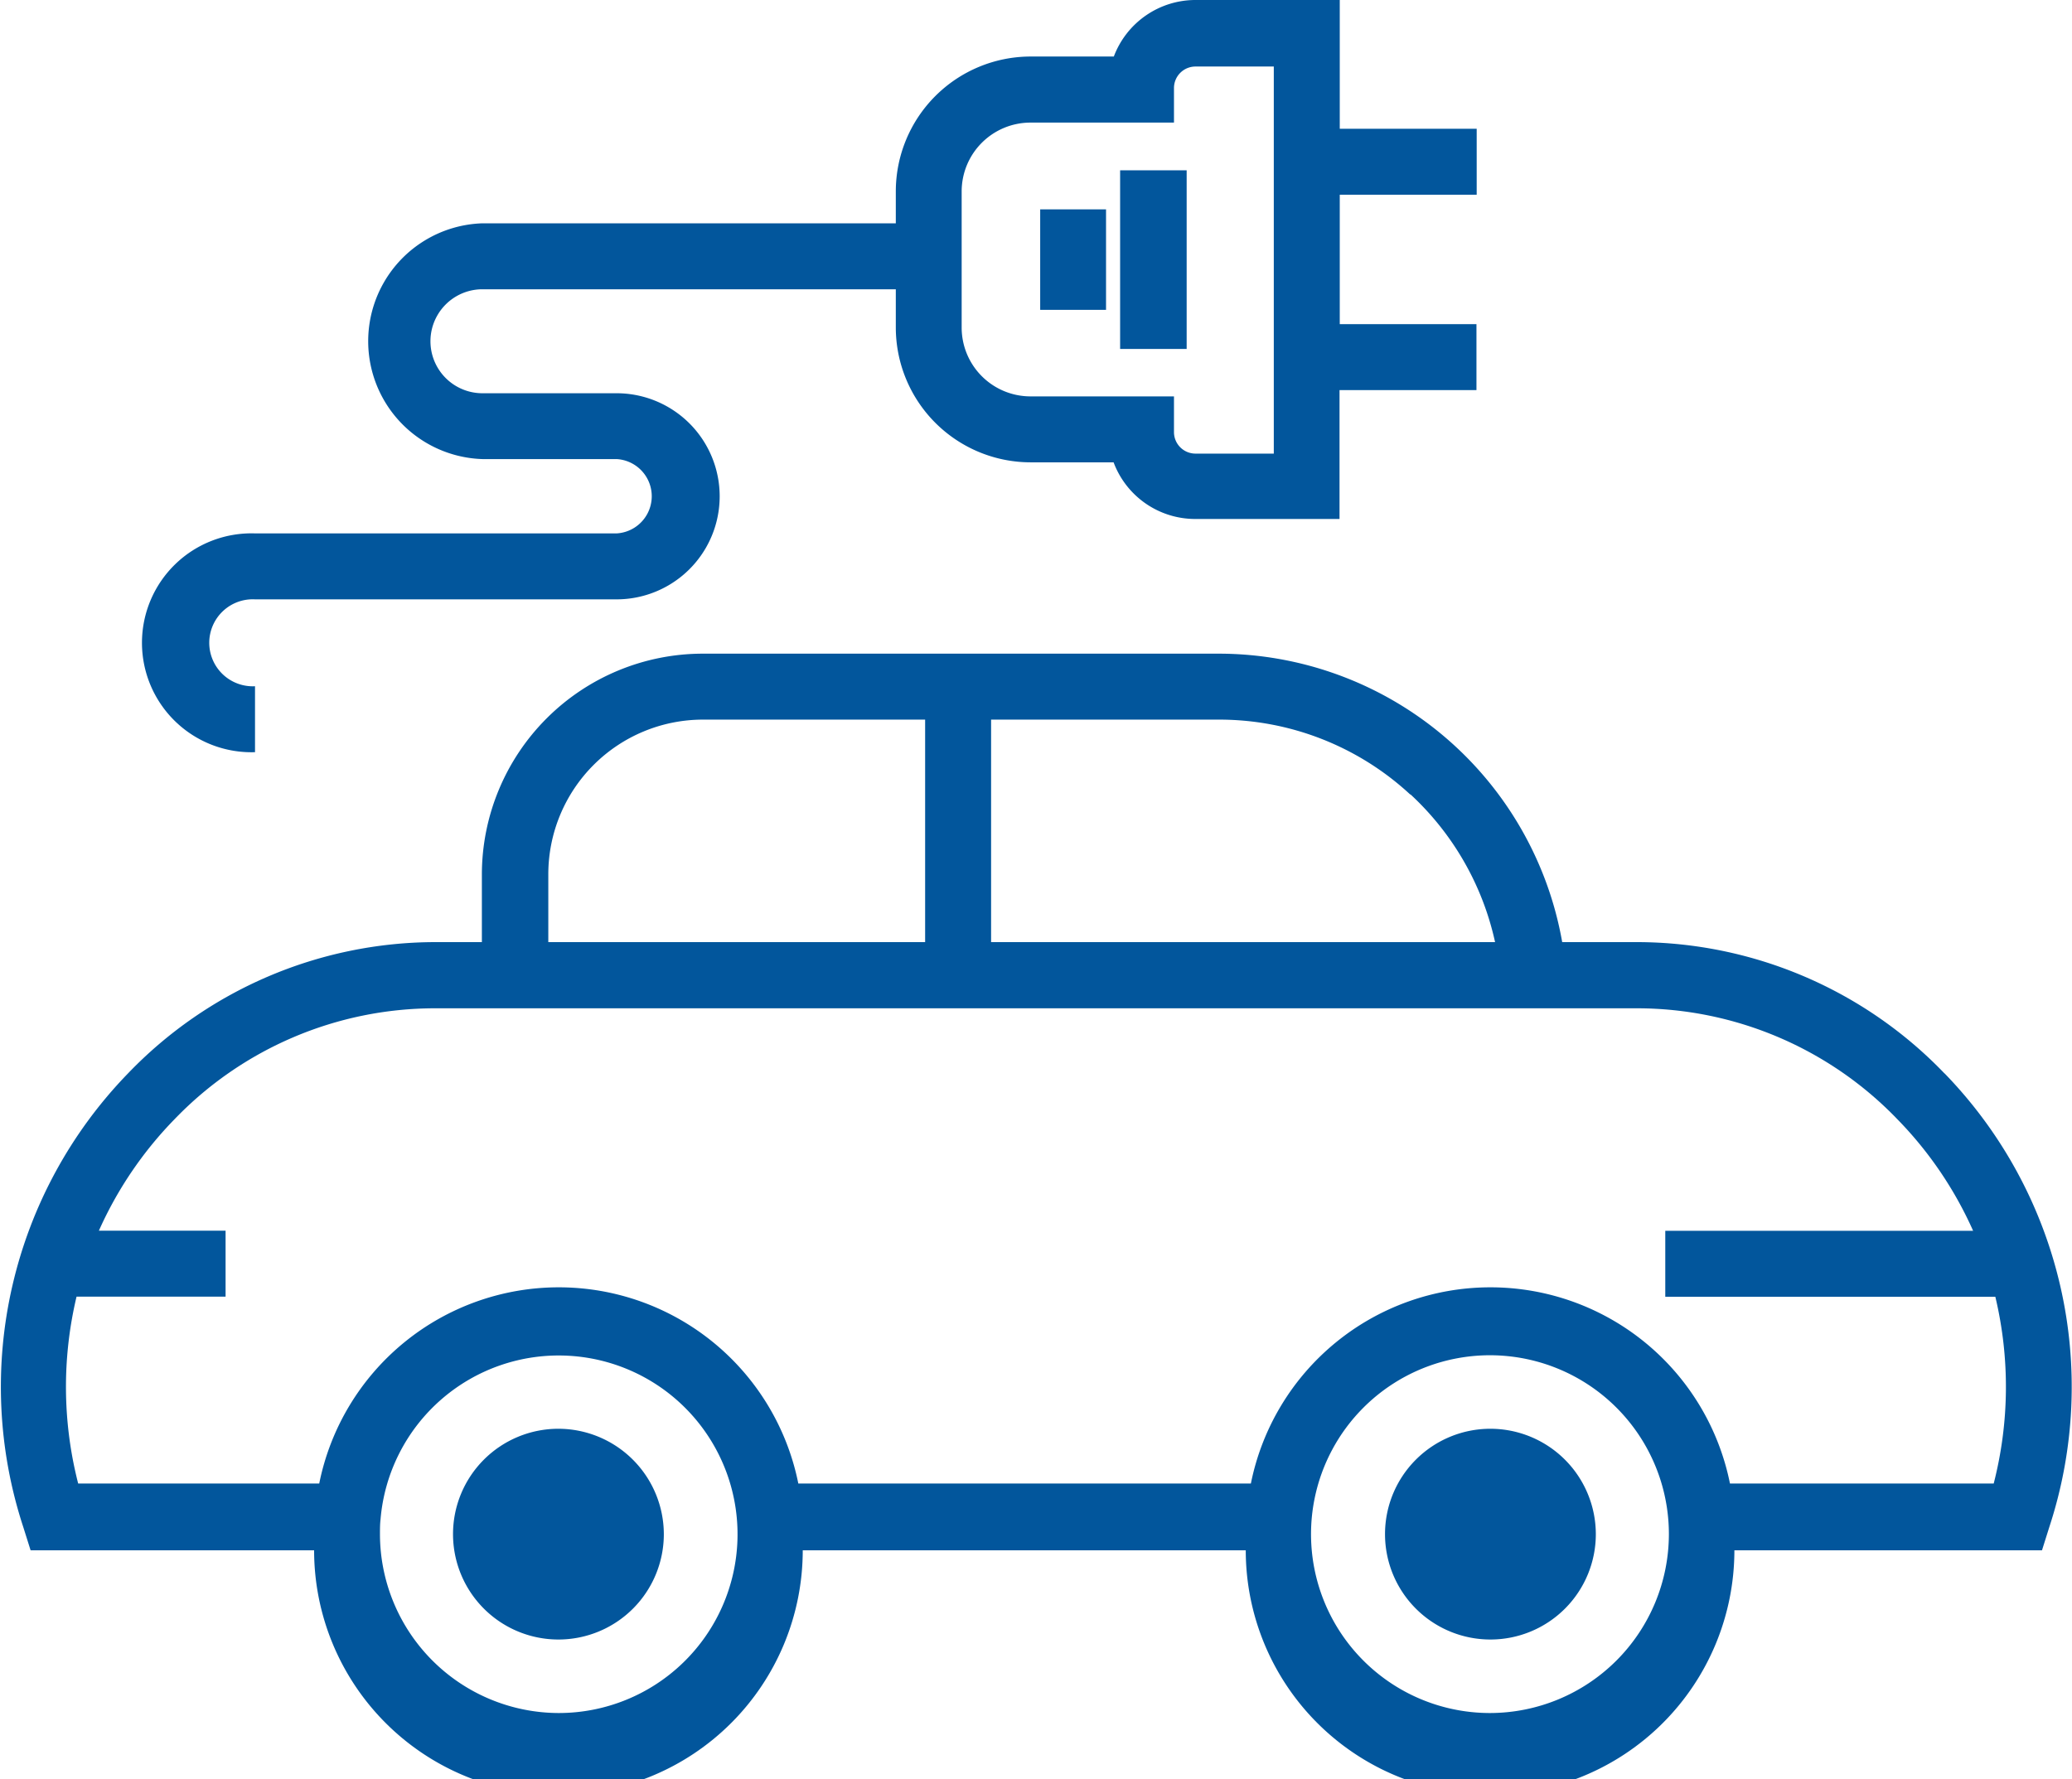
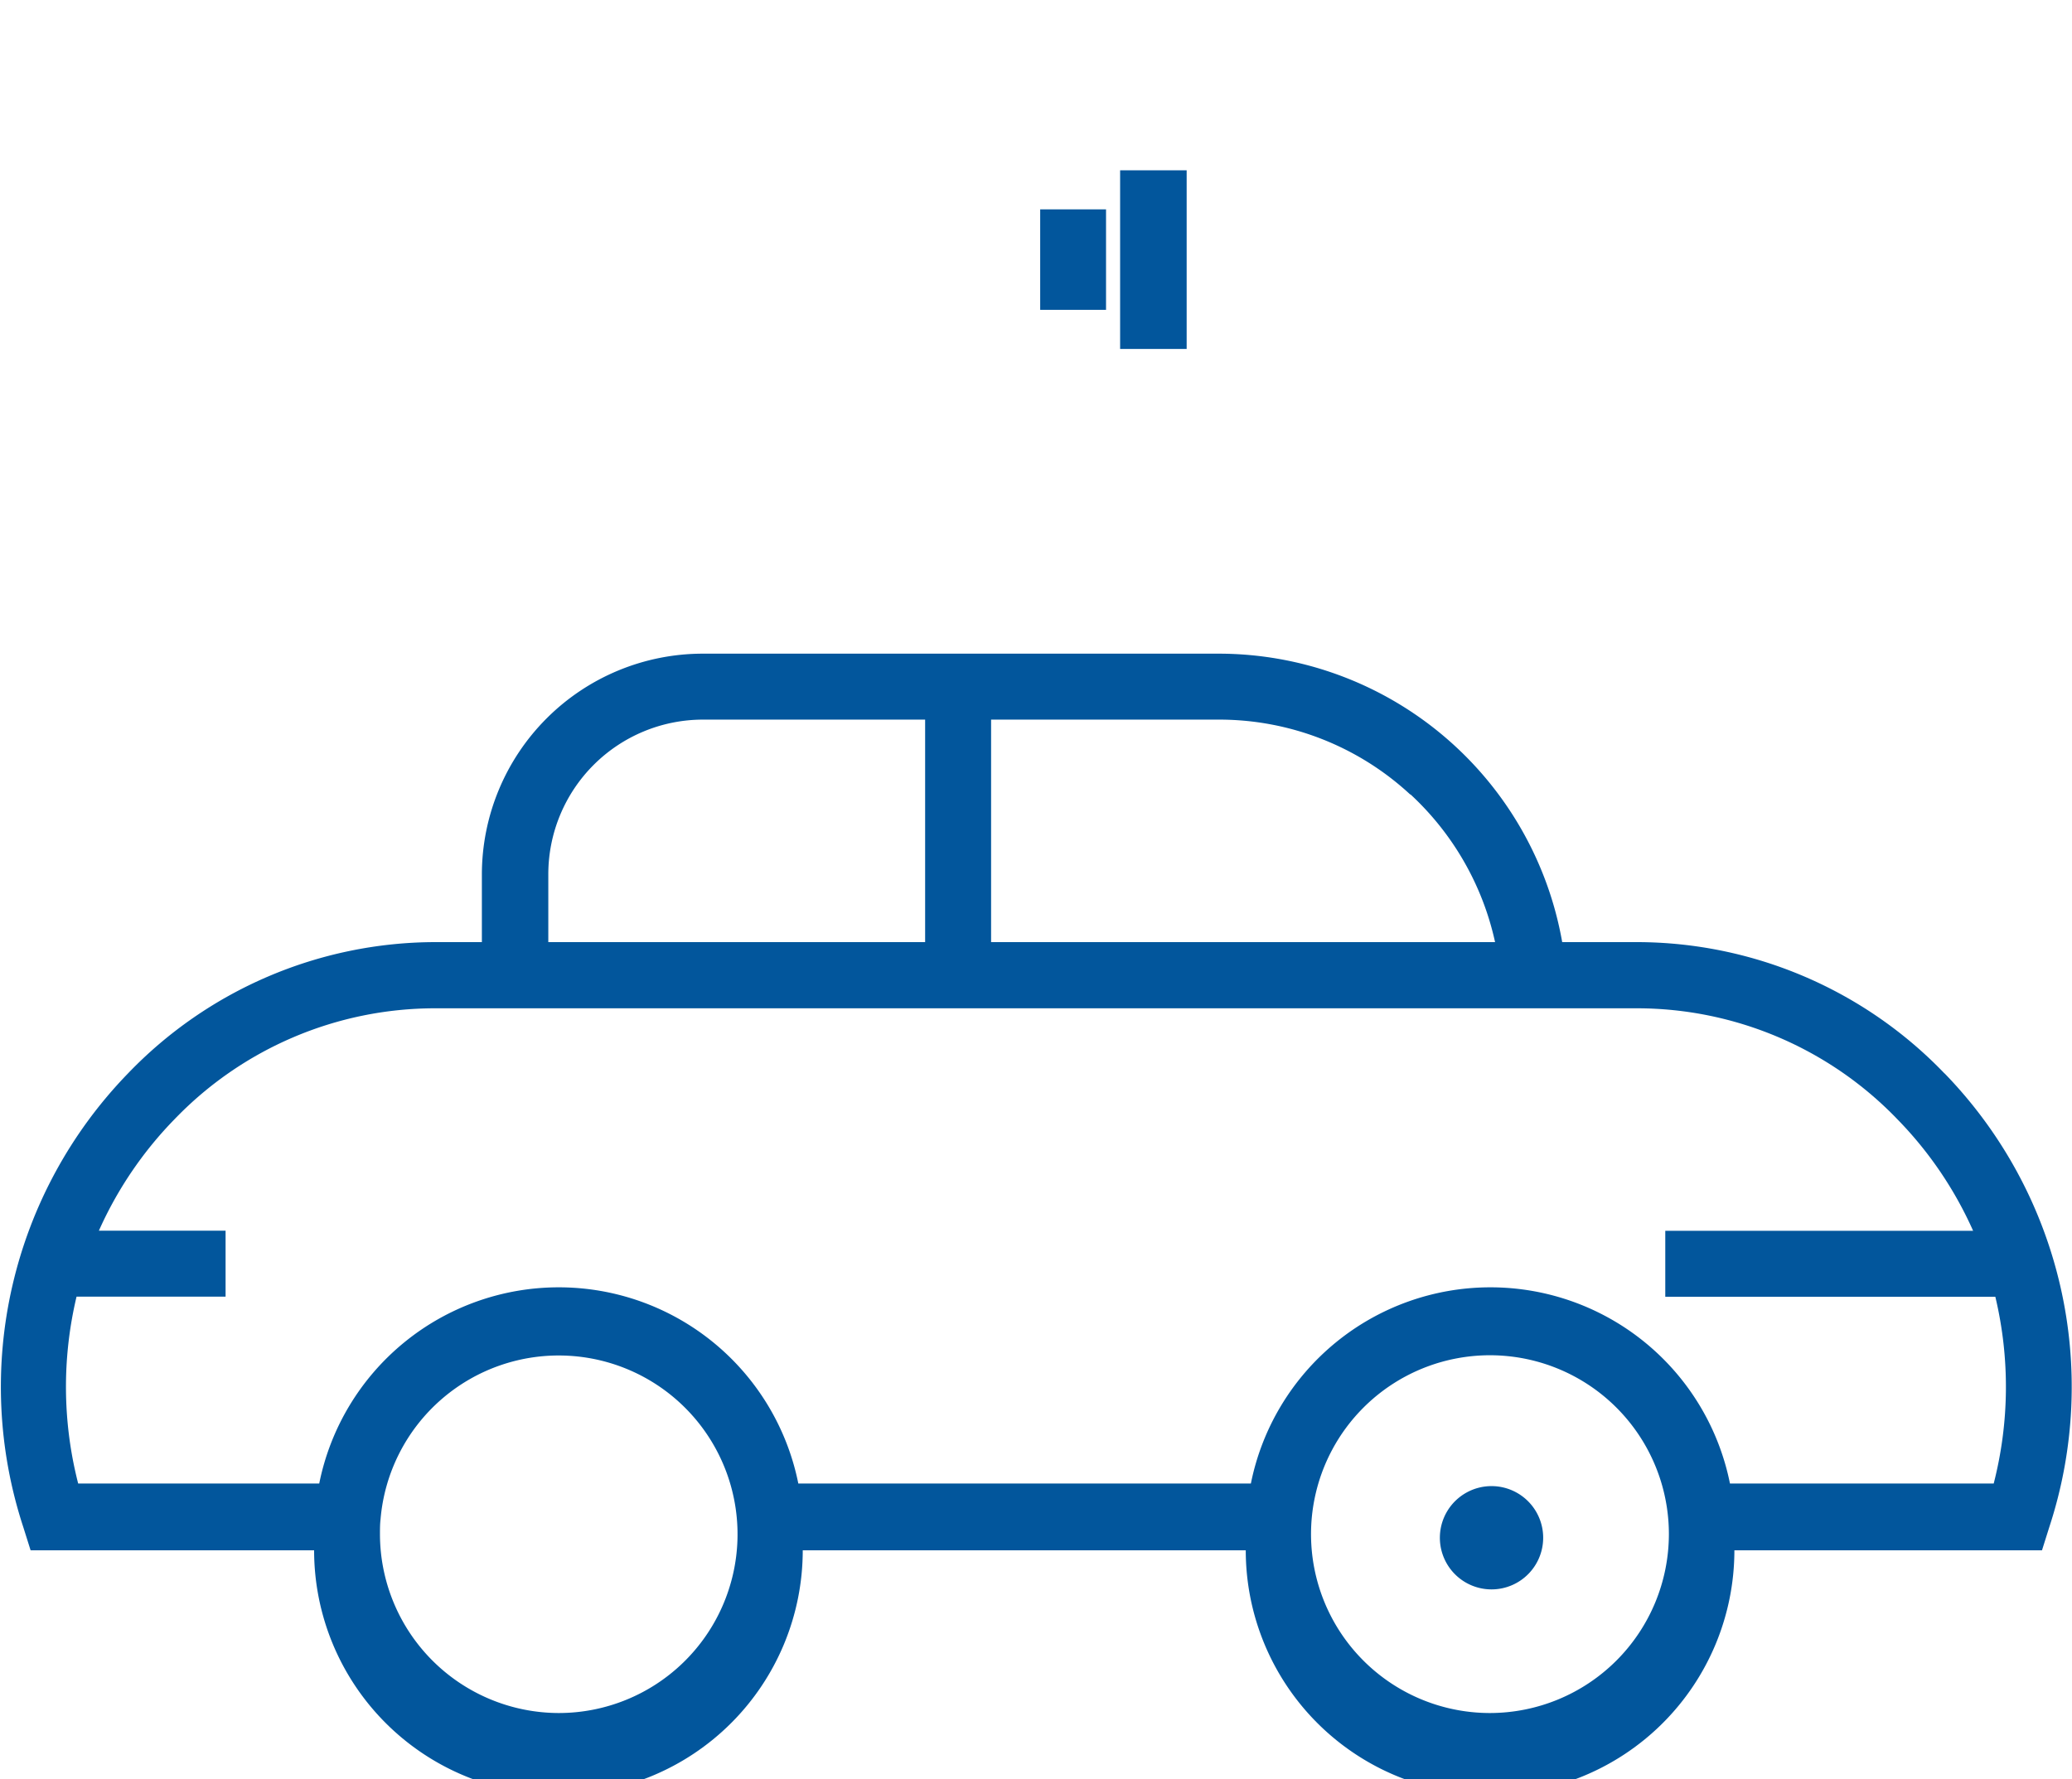
<svg xmlns="http://www.w3.org/2000/svg" viewBox="0 0 178.1 152.96">
  <defs>
    <style>.cls-1{fill:#02569C;}</style>
  </defs>
  <title>资源 1</title>
  <g id="图层_2" data-name="图层 2">
    <g id="图层_1-2" data-name="图层 1">
      <path class="cls-1" d="M123.77,132a4.44,4.44,0,1,0,8.87,0h0a4.44,4.44,0,0,0-8.87,0Z" />
-       <path class="cls-1" d="M21.92,64.68V59a3.74,3.74,0,1,1,0-7.47H53a8.86,8.86,0,1,0,0-17.72H41.47a4.47,4.47,0,0,1,0-8.94H77v3.28A11.6,11.6,0,0,0,88.58,39.75h7.14a7.49,7.49,0,0,0,7,4.87h12.42V33.54h11.77V27.87H115.16V16.74h11.77V11.07H115.16V0H102.74a7.5,7.5,0,0,0-7,4.86H88.58A11.6,11.6,0,0,0,77,16.45V19.2H41.47a10.14,10.14,0,0,0,0,20.27H53a3.2,3.2,0,0,1,0,6.39H21.92a9.41,9.41,0,1,0,0,18.81ZM82.66,16.46a5.92,5.92,0,0,1,5.92-5.92h12.33v-3a1.85,1.85,0,0,1,1.83-1.82h6.75V39h-6.75a1.85,1.85,0,0,1-1.83-1.82V34.08H88.58a5.92,5.92,0,0,1-5.92-5.92Z" />
      <path class="cls-1" d="M89.41,18h5.66v8.64H89.41Zm6.87-3.36H102V30H96.28Zm70.86,77.65A36.68,36.68,0,0,0,140.72,81h-6.44A30,30,0,0,0,104.79,56.2H60.42a19,19,0,0,0-19,19V81H37.37A36.68,36.68,0,0,0,11,92.29a38.7,38.7,0,0,0-9,39l.63,2H27a21,21,0,0,0,42,0h38.08a21,21,0,0,0,42,0h26.44l.63-2a38.69,38.69,0,0,0-9-39Zm-45.91-24A24.4,24.4,0,0,1,128.51,81H85.19V61.87h19.6a24.15,24.15,0,0,1,16.44,6.45Zm-74.1,6.83A13.3,13.3,0,0,1,60.42,61.87h19.1V81H47.13ZM48,147.28A15.4,15.4,0,0,1,32.66,131.9c0-.42,0-.86.05-1.28A15.37,15.37,0,1,1,48,147.28Zm80.08,0a15.38,15.38,0,1,1,15.37-15.38h0a15.4,15.4,0,0,1-15.38,15.38Zm43.25-19.73H148.7a21,21,0,0,0-41.18,0H68.62a21,21,0,0,0-41.18,0H6.72a33.47,33.47,0,0,1-.14-16.07H19.39v-5.67H8.5A32.87,32.87,0,0,1,15,96.23a31.07,31.07,0,0,1,22.36-9.54H140.73a31.06,31.06,0,0,1,22.36,9.54,32.75,32.75,0,0,1,6.51,9.59H143.14v5.67h28.37a33.43,33.43,0,0,1-.14,16.06Z" />
-       <path class="cls-1" d="M48,122.84a9.06,9.06,0,1,0,9.06,9.06h0A9.08,9.08,0,0,0,48,122.84Z" />
-       <path class="cls-1" d="M48,135.29a3.39,3.39,0,1,1,3.39-3.39h0A3.39,3.39,0,0,1,48,135.29Z" />
-       <path class="cls-1" d="M128.11,122.84a9.06,9.06,0,1,0,9.06,9.06h0A9.07,9.07,0,0,0,128.11,122.84Z" />
-       <path class="cls-1" d="M128.11,135.29a3.39,3.39,0,1,1,3.39-3.39h0A3.38,3.38,0,0,1,128.11,135.29Z" />
    </g>
  </g>
</svg>